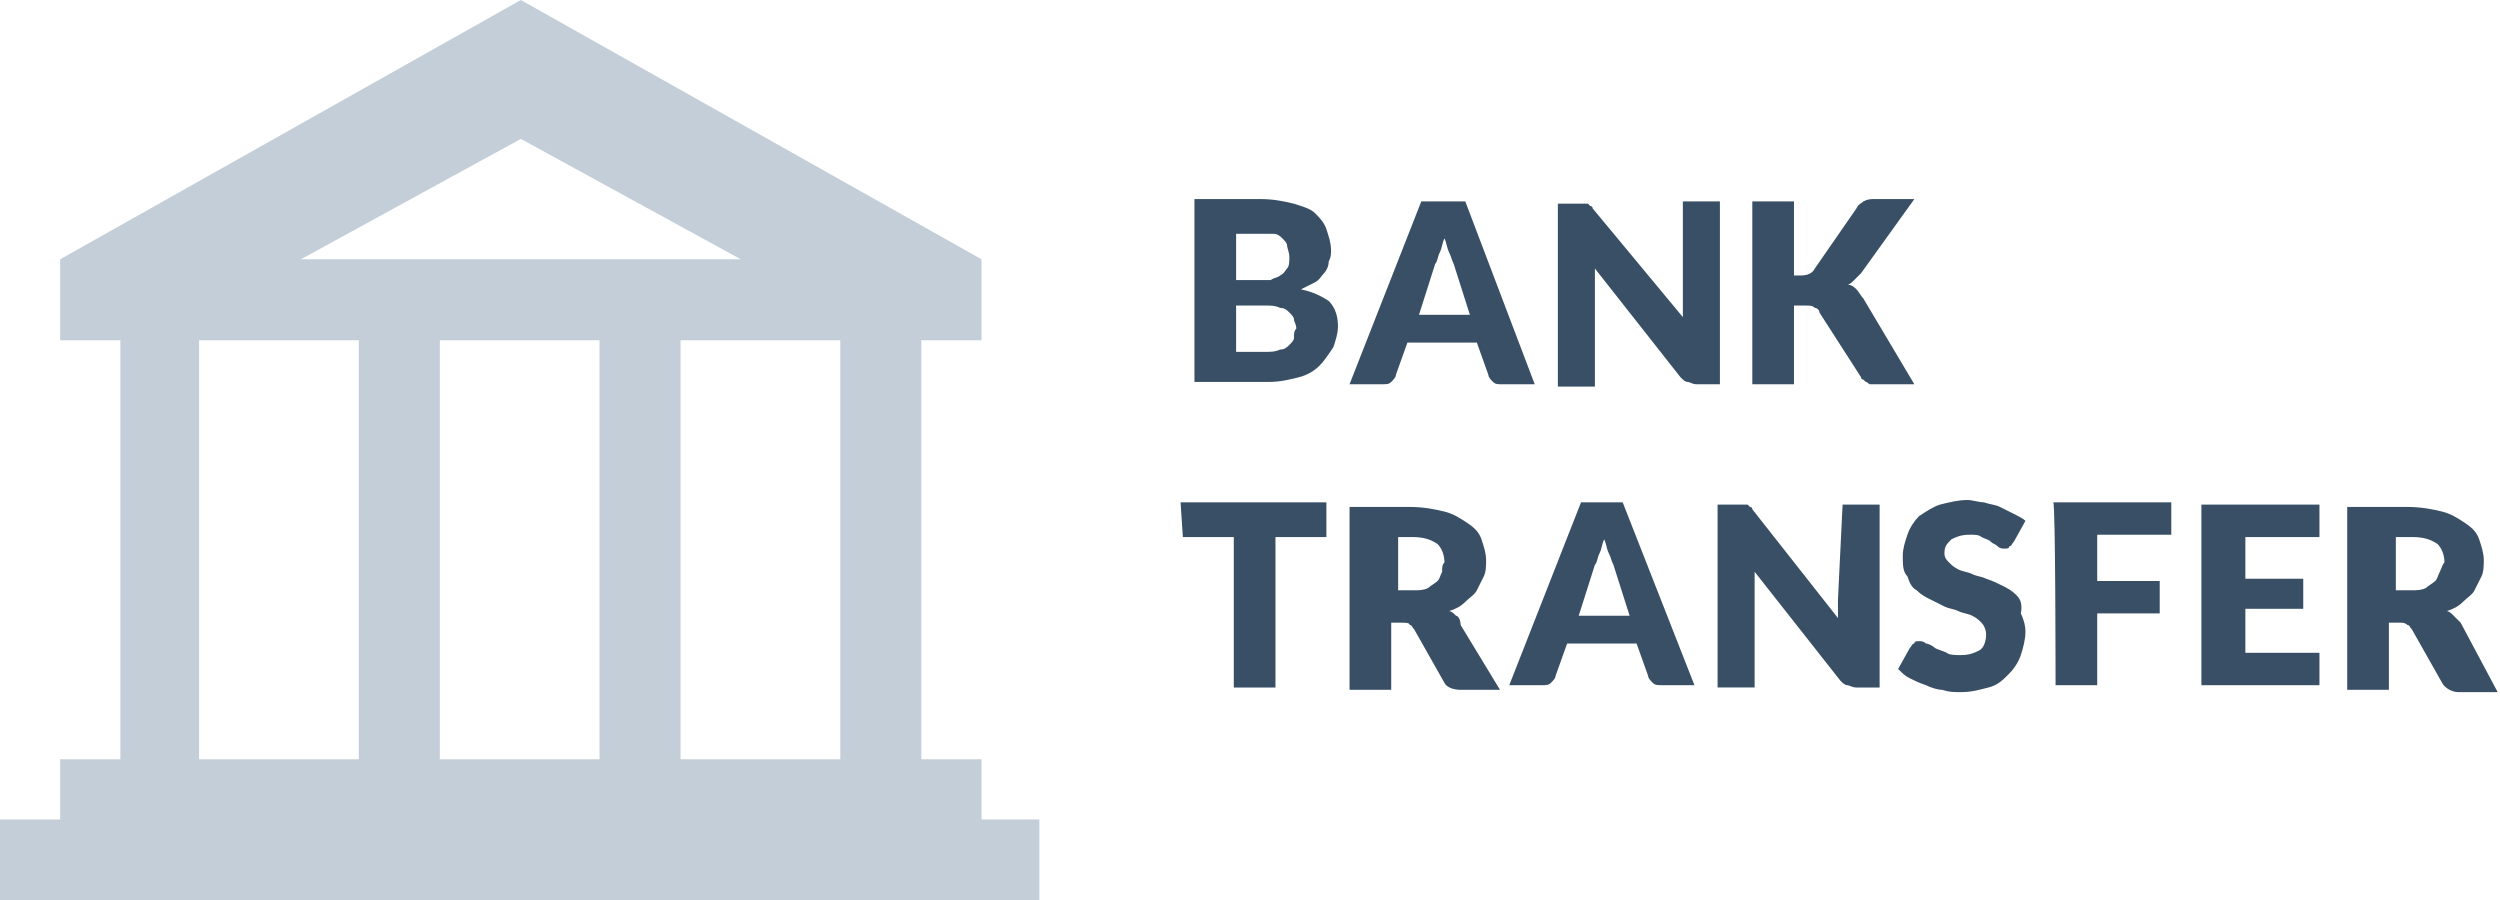
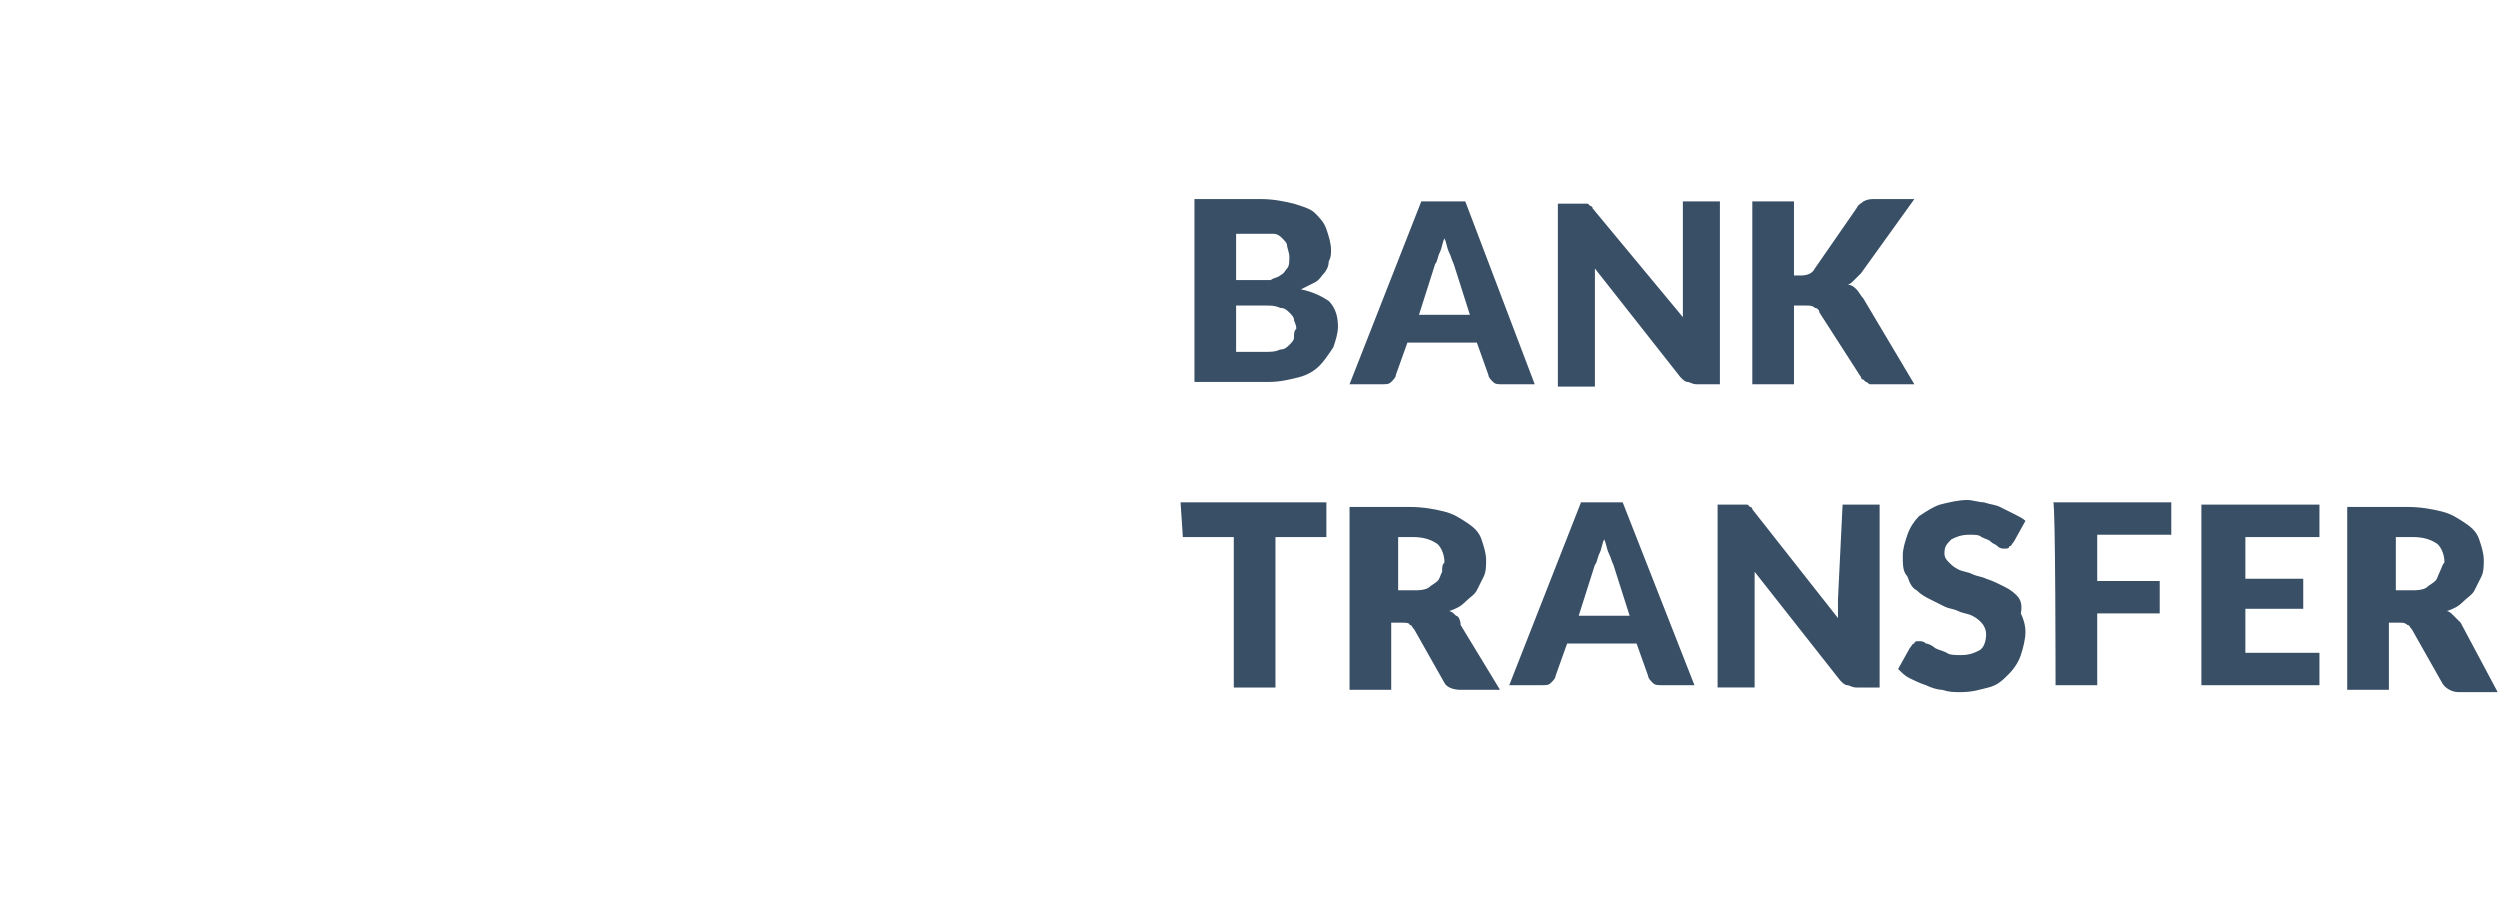
<svg xmlns="http://www.w3.org/2000/svg" version="1.1" id="Шар_1" x="0px" y="0px" width="108px" height="38.9px" viewBox="0 0 108 38.9" style="enable-background:new 0 0 108 38.9;" xml:space="preserve">
  <style type="text/css">
	.st0{fill:#C3CED9;}
	.st1{fill:#384F66;}
</style>
  <g id="Bank_Transfer_Eng_2_">
    <g>
      <g>
-         <path class="st0" d="M42.4,35.4v-2.6h-2.6V14.7h2.6v-3.5L22.5,0L2.6,11.2v3.5h2.6v18.1H2.6v2.6H0v3.5h44.9v-3.5H42.4z M19,14.7     h6.9v18.1H19V14.7z M36.3,32.8h-6.9V14.7h6.9V32.8z M22.5,6l9.5,5.2H13L22.5,6z M8.6,14.7h6.9v18.1H8.6     C8.6,32.8,8.6,14.7,8.6,14.7z" />
-       </g>
+         </g>
    </g>
    <g>
      <g>
        <path class="st1" d="M56.2,12.5c0.2-0.1,0.4-0.2,0.6-0.3c0.2-0.1,0.3-0.3,0.4-0.4c0.1-0.1,0.2-0.3,0.2-0.5     c0.1-0.2,0.1-0.3,0.1-0.5c0-0.3-0.1-0.6-0.2-0.9c-0.1-0.3-0.3-0.5-0.5-0.7c-0.2-0.2-0.6-0.3-0.9-0.4c-0.4-0.1-0.9-0.2-1.4-0.2     h-2.9v7.9h3.2c0.5,0,0.9-0.1,1.3-0.2c0.4-0.1,0.7-0.3,0.9-0.5s0.4-0.5,0.6-0.8c0.1-0.3,0.2-0.6,0.2-0.9c0-0.4-0.1-0.8-0.4-1.1     C57.1,12.8,56.7,12.6,56.2,12.5z M53.4,10.1h1.1c0.2,0,0.4,0,0.5,0c0.2,0,0.3,0.1,0.4,0.2c0.1,0.1,0.2,0.2,0.2,0.3     c0,0.1,0.1,0.3,0.1,0.5c0,0.2,0,0.4-0.1,0.5c-0.1,0.1-0.1,0.2-0.3,0.3c-0.1,0.1-0.3,0.1-0.4,0.2c-0.2,0-0.3,0-0.5,0h-1V10.1     L53.4,10.1z M55.9,14.6c0,0.1-0.1,0.2-0.2,0.3c-0.1,0.1-0.2,0.2-0.4,0.2c-0.2,0.1-0.4,0.1-0.6,0.1h-1.3v-2h1.3     c0.2,0,0.4,0,0.6,0.1c0.2,0,0.3,0.1,0.4,0.2c0.1,0.1,0.2,0.2,0.2,0.3c0,0.1,0.1,0.2,0.1,0.4C55.9,14.3,55.9,14.4,55.9,14.6z      M63.3,8.7h-1.9l-3.1,7.9h1.4c0.2,0,0.3,0,0.4-0.1c0.1-0.1,0.2-0.2,0.2-0.3l0.5-1.4h3l0.5,1.4c0,0.1,0.1,0.2,0.2,0.3     c0.1,0.1,0.2,0.1,0.4,0.1h1.4L63.3,8.7z M61.3,13.6l0.7-2.2c0.1-0.1,0.1-0.3,0.2-0.5c0.1-0.2,0.1-0.4,0.2-0.6     c0.1,0.2,0.1,0.4,0.2,0.6c0.1,0.2,0.1,0.3,0.2,0.5l0.7,2.2L61.3,13.6L61.3,13.6z M68.9,12.4c0-0.1,0-0.2,0-0.4c0-0.1,0-0.3,0-0.4     l3.7,4.7c0.1,0.1,0.2,0.2,0.3,0.2c0.1,0,0.2,0.1,0.4,0.1h1V8.7h-1.6v4.2c0,0.1,0,0.3,0,0.4c0,0.1,0,0.3,0,0.4L68.8,9     c0-0.1-0.1-0.1-0.1-0.1c0,0-0.1-0.1-0.1-0.1c0,0-0.1,0-0.1,0c-0.1,0-0.1,0-0.2,0h-1v7.9h1.6L68.9,12.4L68.9,12.4z M80.5,12.9     c-0.1-0.1-0.2-0.3-0.3-0.4s-0.2-0.2-0.4-0.2c0.1,0,0.2-0.1,0.3-0.2c0.1-0.1,0.2-0.2,0.3-0.3l2.3-3.2H81c-0.2,0-0.3,0-0.5,0.1     c-0.1,0.1-0.2,0.1-0.3,0.3l-1.8,2.6c-0.1,0.2-0.3,0.3-0.6,0.3h-0.3V8.7h-1.8v7.9h1.8v-3.4H78c0.2,0,0.3,0,0.4,0.1     c0.1,0,0.2,0.1,0.2,0.2l1.8,2.8c0,0.1,0.1,0.1,0.1,0.1c0,0,0.1,0.1,0.1,0.1c0.1,0,0.1,0.1,0.2,0.1c0.1,0,0.2,0,0.3,0h1.6     L80.5,12.9z M51.1,23.2h2.2v6.5h1.8v-6.5h2.2v-1.5h-6.3L51.1,23.2L51.1,23.2z M62.9,26.6c-0.1-0.1-0.2-0.2-0.3-0.2     c0.3-0.1,0.5-0.2,0.7-0.4c0.2-0.2,0.4-0.3,0.5-0.5c0.1-0.2,0.2-0.4,0.3-0.6c0.1-0.2,0.1-0.5,0.1-0.7c0-0.3-0.1-0.6-0.2-0.9     c-0.1-0.3-0.3-0.5-0.6-0.7c-0.3-0.2-0.6-0.4-1-0.5c-0.4-0.1-0.9-0.2-1.5-0.2h-2.6v7.9h1.8v-2.9h0.5c0.1,0,0.3,0,0.3,0.1     c0.1,0,0.1,0.1,0.2,0.2l1.3,2.3c0.1,0.2,0.4,0.3,0.7,0.3h1.7l-1.7-2.8C63.1,26.8,63,26.6,62.9,26.6z M62.3,24.7     c-0.1,0.2-0.1,0.3-0.2,0.4c-0.1,0.1-0.3,0.2-0.4,0.3c-0.2,0.1-0.4,0.1-0.6,0.1h-0.7v-2.3H61c0.5,0,0.8,0.1,1.1,0.3     c0.2,0.2,0.3,0.5,0.3,0.8C62.3,24.4,62.3,24.5,62.3,24.7z M68.3,21.7l-3.1,7.9h1.4c0.2,0,0.3,0,0.4-0.1c0.1-0.1,0.2-0.2,0.2-0.3     l0.5-1.4h3l0.5,1.4c0,0.1,0.1,0.2,0.2,0.3c0.1,0.1,0.2,0.1,0.4,0.1h1.4l-3.1-7.9L68.3,21.7L68.3,21.7z M68.2,26.6l0.7-2.2     c0.1-0.1,0.1-0.3,0.2-0.5s0.1-0.4,0.2-0.6c0.1,0.2,0.1,0.4,0.2,0.6c0.1,0.2,0.1,0.3,0.2,0.5l0.7,2.2L68.2,26.6L68.2,26.6z      M79.4,25.9c0,0.1,0,0.3,0,0.4c0,0.1,0,0.3,0,0.4L75.7,22c0-0.1-0.1-0.1-0.1-0.1c0,0-0.1-0.1-0.1-0.1c0,0-0.1,0-0.1,0     c-0.1,0-0.1,0-0.2,0h-1v7.9h1.6v-4.2c0-0.1,0-0.2,0-0.4c0-0.1,0-0.3,0-0.4l3.7,4.7c0.1,0.1,0.2,0.2,0.3,0.2     c0.1,0,0.2,0.1,0.4,0.1h1v-7.9h-1.6L79.4,25.9L79.4,25.9L79.4,25.9z M87.1,25.7c-0.2-0.2-0.4-0.3-0.6-0.4     c-0.2-0.1-0.4-0.2-0.7-0.3c-0.2-0.1-0.4-0.1-0.6-0.2c-0.2-0.1-0.4-0.1-0.6-0.2c-0.2-0.1-0.3-0.2-0.4-0.3     c-0.1-0.1-0.2-0.2-0.2-0.4c0-0.3,0.1-0.4,0.3-0.6c0.2-0.1,0.4-0.2,0.8-0.2c0.2,0,0.4,0,0.5,0.1c0.2,0.1,0.3,0.1,0.4,0.2     c0.1,0.1,0.2,0.1,0.3,0.2c0.1,0.1,0.2,0.1,0.3,0.1c0.1,0,0.2,0,0.2-0.1c0.1,0,0.1-0.1,0.2-0.2l0.5-0.9c-0.1-0.1-0.3-0.2-0.5-0.3     c-0.2-0.1-0.4-0.2-0.6-0.3c-0.2-0.1-0.4-0.1-0.7-0.2c-0.2,0-0.5-0.1-0.7-0.1c-0.4,0-0.8,0.1-1.2,0.2c-0.3,0.1-0.6,0.3-0.9,0.5     c-0.2,0.2-0.4,0.5-0.5,0.8c-0.1,0.3-0.2,0.6-0.2,0.9c0,0.4,0,0.7,0.2,0.9c0.1,0.3,0.2,0.5,0.4,0.6c0.2,0.2,0.4,0.3,0.6,0.4     c0.2,0.1,0.4,0.2,0.6,0.3c0.2,0.1,0.4,0.1,0.6,0.2c0.2,0.1,0.4,0.1,0.6,0.2c0.2,0.1,0.3,0.2,0.4,0.3c0.1,0.1,0.2,0.3,0.2,0.5     c0,0.3-0.1,0.6-0.3,0.7c-0.2,0.1-0.4,0.2-0.8,0.2c-0.2,0-0.5,0-0.6-0.1c-0.2-0.1-0.3-0.1-0.5-0.2c-0.1-0.1-0.3-0.2-0.4-0.2     c-0.1-0.1-0.2-0.1-0.3-0.1c-0.1,0-0.2,0-0.2,0.1c-0.1,0-0.1,0.1-0.2,0.2l-0.5,0.9c0.2,0.2,0.3,0.3,0.5,0.4     c0.2,0.1,0.4,0.2,0.7,0.3c0.2,0.1,0.5,0.2,0.7,0.2c0.3,0.1,0.5,0.1,0.8,0.1c0.5,0,0.8-0.1,1.2-0.2c0.4-0.1,0.6-0.3,0.9-0.6     c0.2-0.2,0.4-0.5,0.5-0.8c0.1-0.3,0.2-0.7,0.2-1c0-0.3-0.1-0.6-0.2-0.8C87.4,26,87.2,25.8,87.1,25.7z M88.8,29.6h1.8v-3.1h2.7     v-1.4h-2.7v-2h3.2v-1.4h-5.1C88.8,21.7,88.8,29.6,88.8,29.6z M95.1,29.6h5.1v-1.4H97v-1.9h2.5V25H97v-1.8h3.2v-1.4h-5.1V29.6z      M106.3,26.9c-0.1-0.1-0.2-0.2-0.3-0.3c-0.1-0.1-0.2-0.2-0.3-0.2c0.3-0.1,0.5-0.2,0.7-0.4c0.2-0.2,0.4-0.3,0.5-0.5     c0.1-0.2,0.2-0.4,0.3-0.6c0.1-0.2,0.1-0.5,0.1-0.7c0-0.3-0.1-0.6-0.2-0.9c-0.1-0.3-0.3-0.5-0.6-0.7c-0.3-0.2-0.6-0.4-1-0.5     c-0.4-0.1-0.9-0.2-1.5-0.2h-2.6v7.9h1.8v-2.9h0.5c0.1,0,0.2,0,0.3,0.1c0.1,0,0.1,0.1,0.2,0.2l1.3,2.3c0.1,0.2,0.4,0.4,0.7,0.4     h1.7L106.3,26.9z M105.4,24.7c-0.1,0.2-0.1,0.3-0.2,0.4c-0.1,0.1-0.3,0.2-0.4,0.3c-0.2,0.1-0.4,0.1-0.6,0.1h-0.7v-2.3h0.7     c0.5,0,0.8,0.1,1.1,0.3c0.2,0.2,0.3,0.5,0.3,0.8C105.5,24.4,105.5,24.5,105.4,24.7z" />
      </g>
    </g>
  </g>
</svg>